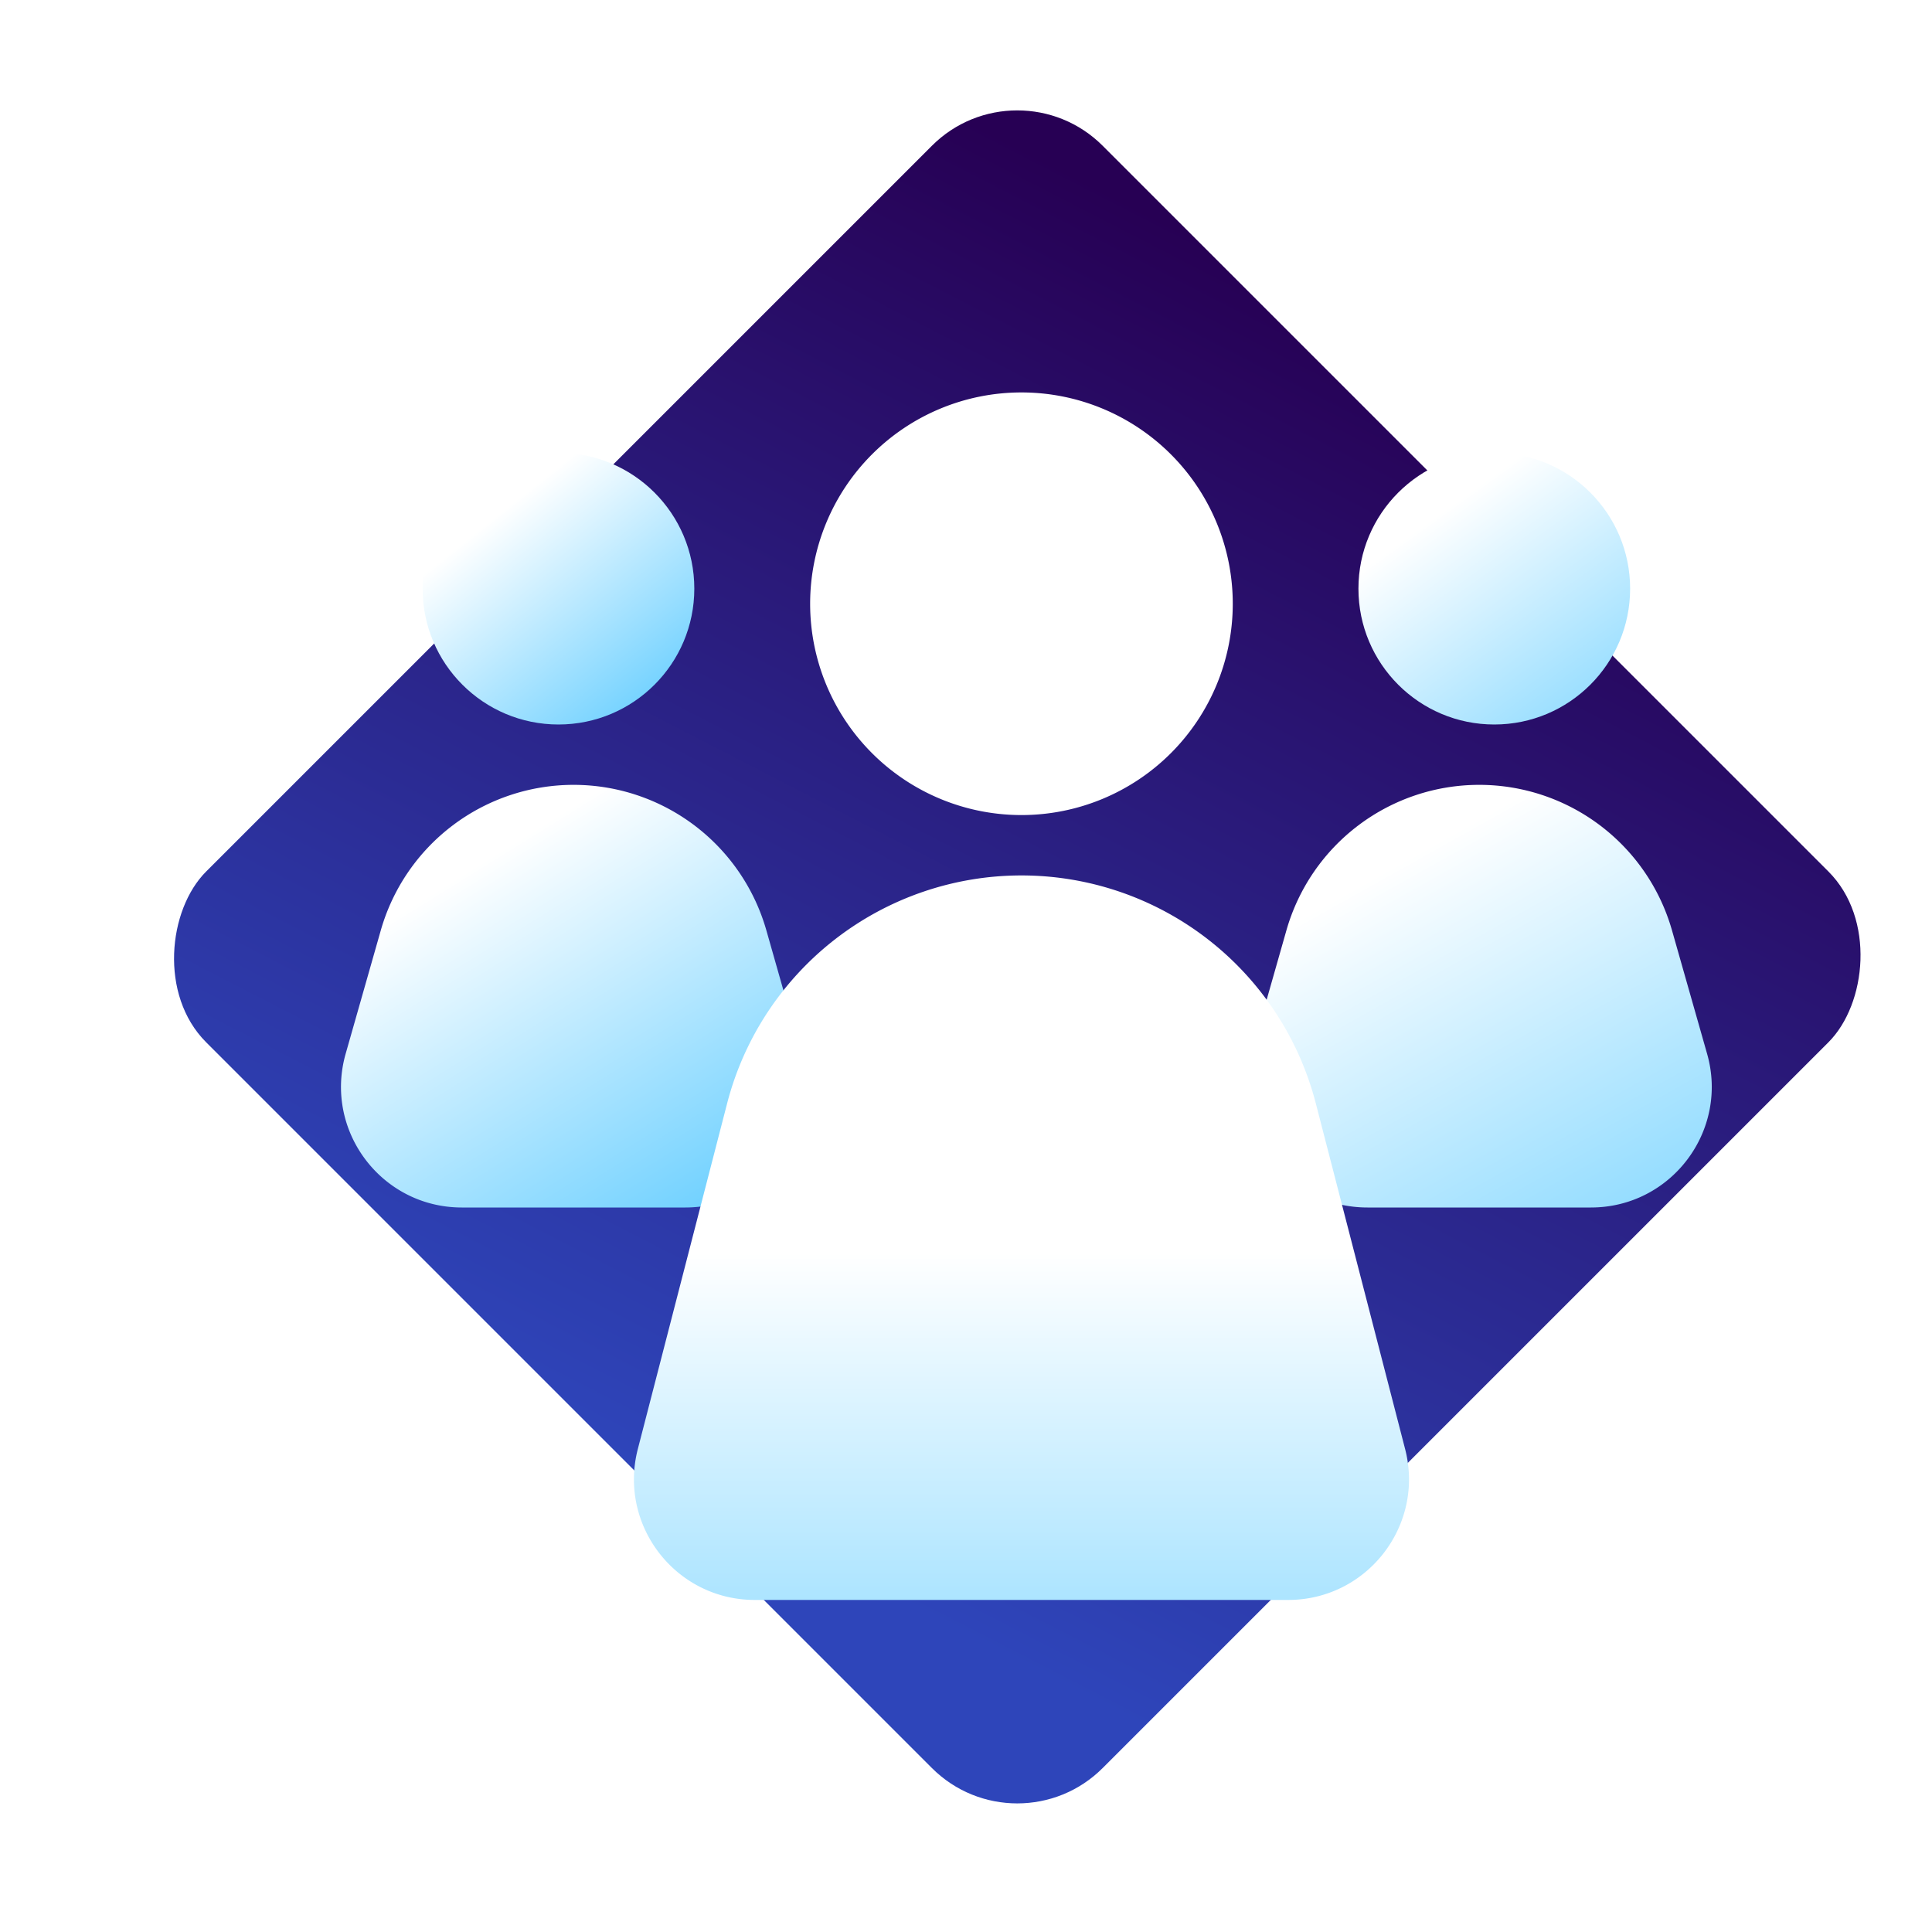
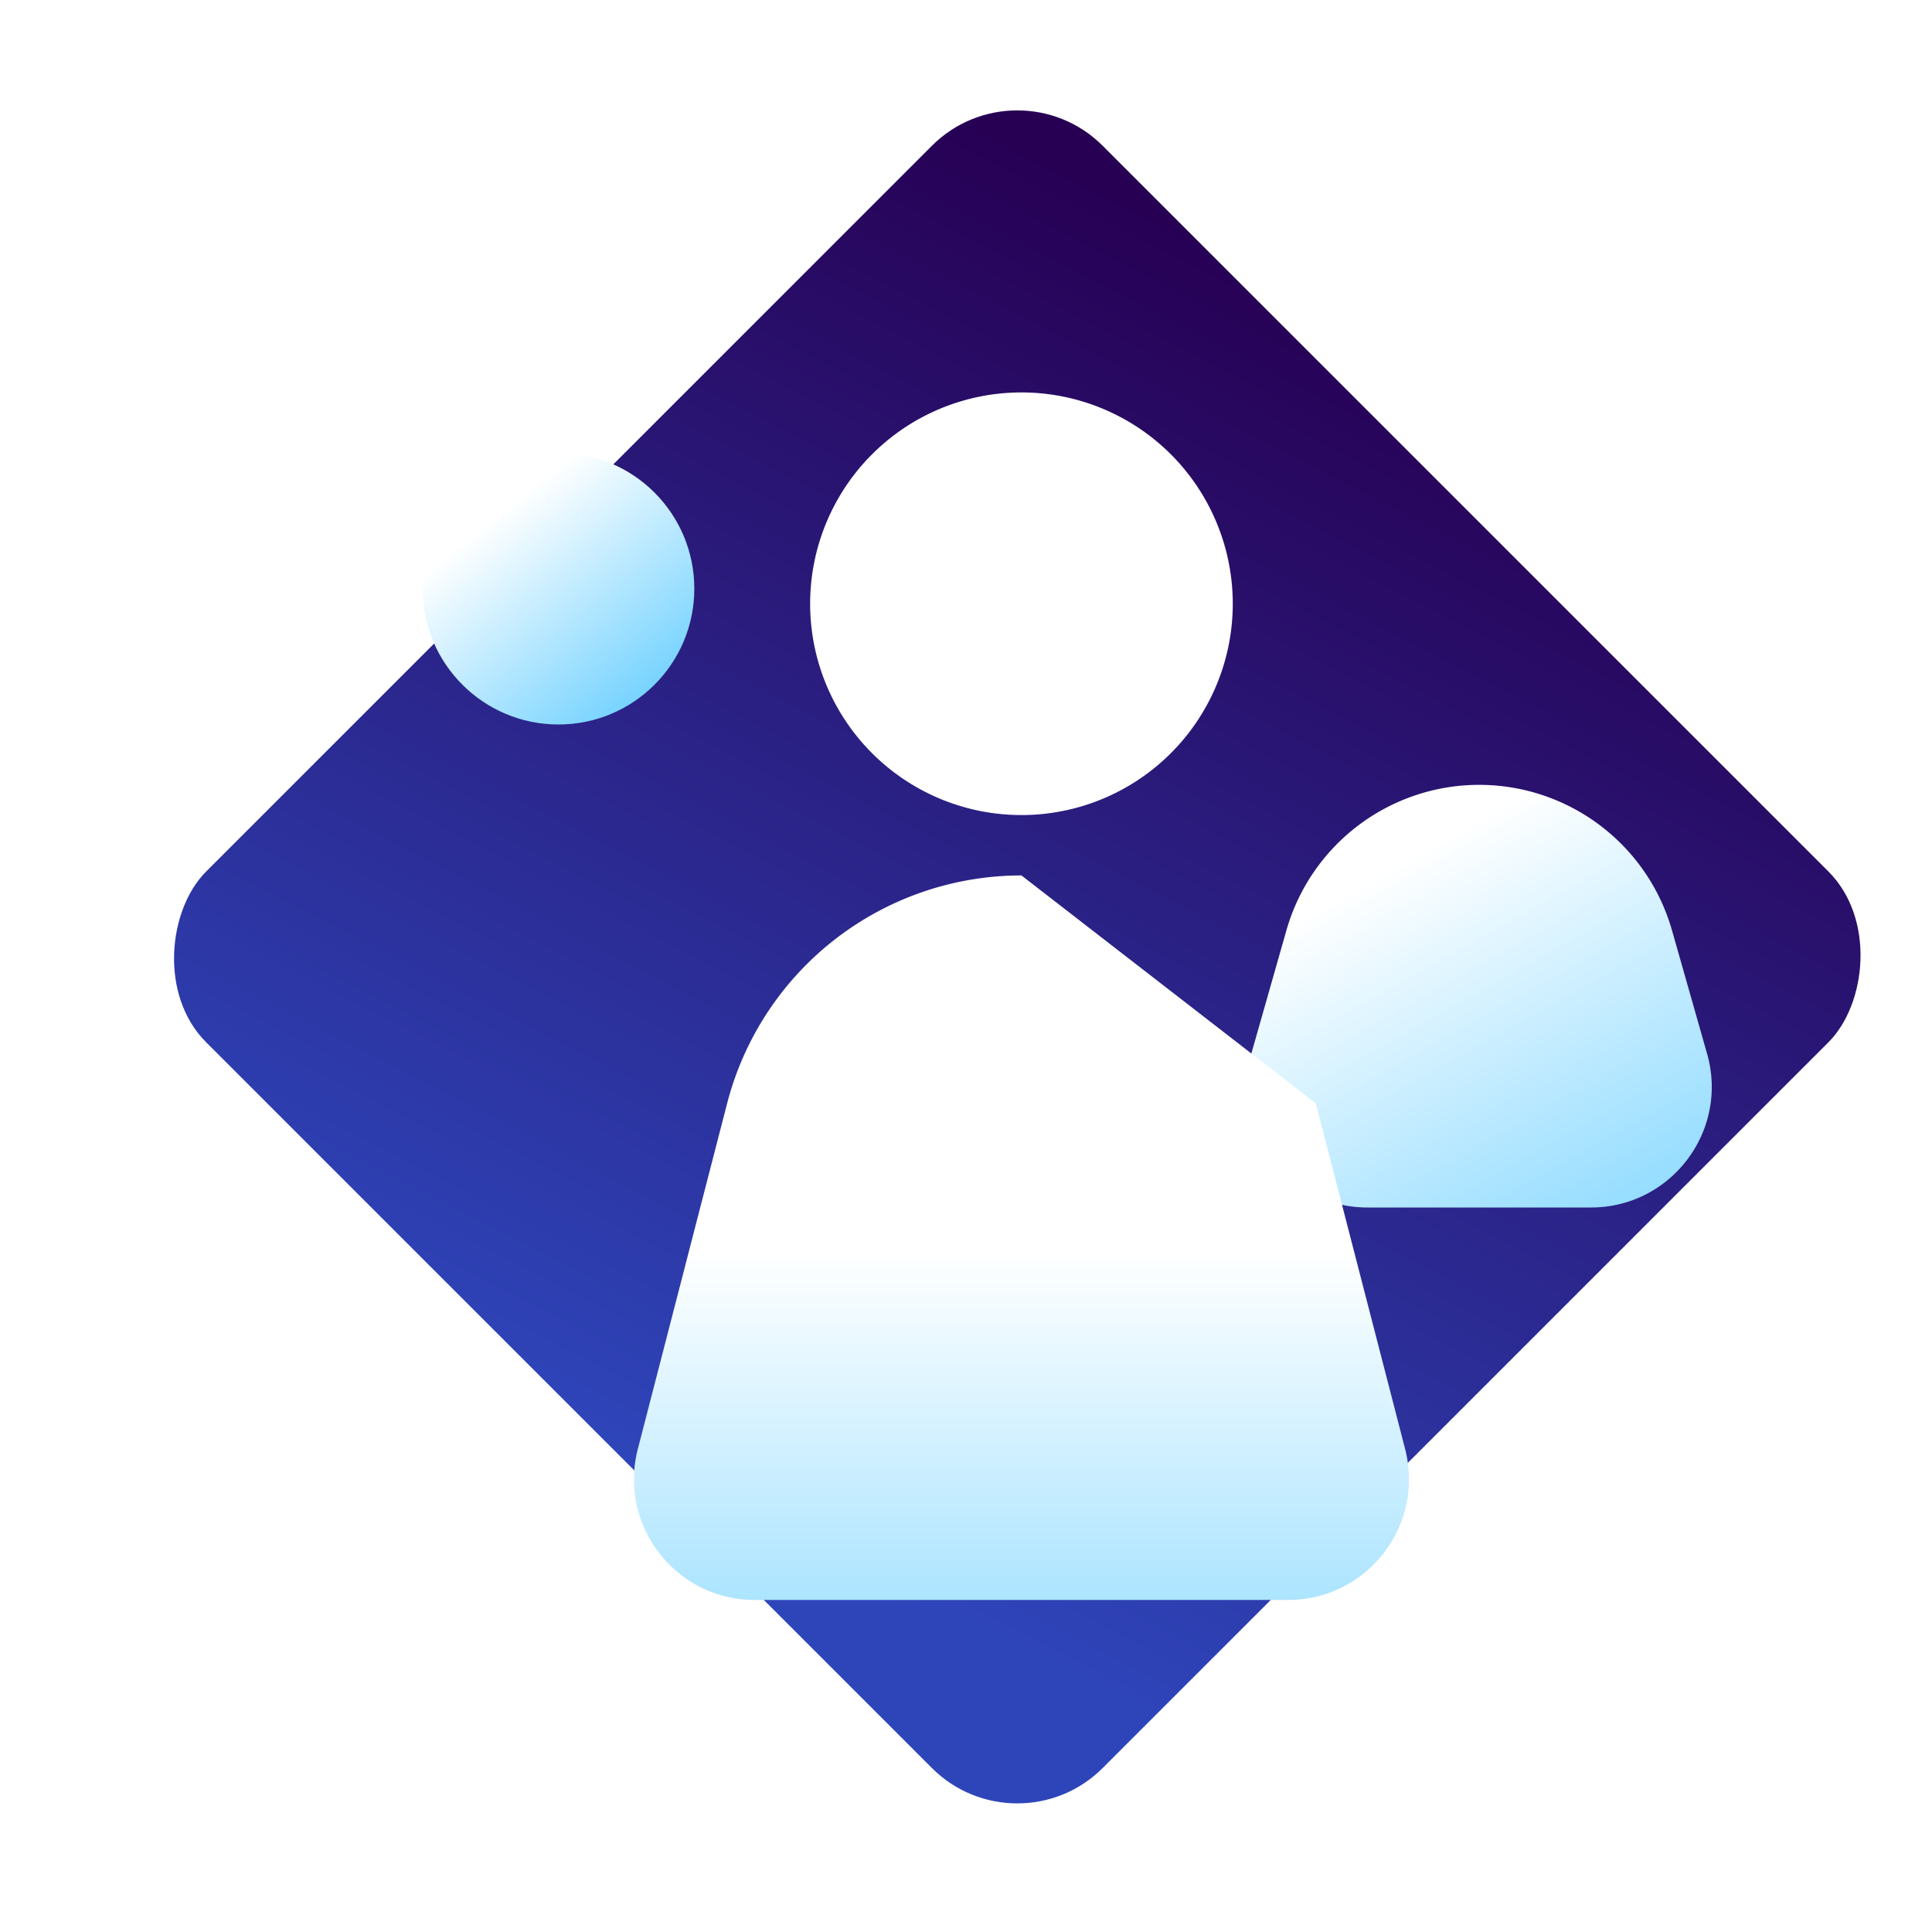
<svg xmlns="http://www.w3.org/2000/svg" width="64" height="64" fill="none">
  <rect width="42" height="42" x="33.699" y="2" fill="url(#a)" rx="4" transform="rotate(45 33.699 2)" />
  <g filter="url(#b)">
-     <path fill="url(#c)" d="M12.613 29.823a6.641 6.641 0 0 1 12.775 0l1.161 4.082C27.277 36.459 25.36 39 22.702 39h-7.404c-2.656 0-4.575-2.54-3.847-5.095l1.162-4.082Z" />
    <circle cx="18.5" cy="18.5" r="4.5" fill="url(#d)" />
  </g>
  <g filter="url(#e)">
    <path fill="url(#f)" d="M42.613 29.823a6.641 6.641 0 0 1 12.775 0l1.161 4.082C57.277 36.459 55.36 39 52.702 39h-7.404c-2.656 0-4.575-2.54-3.847-5.095l1.162-4.082Z" />
-     <circle cx="49.5" cy="18.5" r="4.5" fill="url(#g)" />
  </g>
  <g filter="url(#h)">
-     <path fill="url(#i)" fill-rule="evenodd" d="M33.837 27a7 7 0 1 0 0-14 7 7 0 0 0 0 14Zm0 2a10.071 10.071 0 0 0-9.75 7.552L21.129 48C20.475 50.532 22.387 53 25.002 53h17.67c2.616 0 4.528-2.468 3.874-5l-2.958-11.448A10.071 10.071 0 0 0 33.838 29Z" clip-rule="evenodd" />
+     <path fill="url(#i)" fill-rule="evenodd" d="M33.837 27a7 7 0 1 0 0-14 7 7 0 0 0 0 14Zm0 2a10.071 10.071 0 0 0-9.75 7.552L21.129 48C20.475 50.532 22.387 53 25.002 53h17.67c2.616 0 4.528-2.468 3.874-5l-2.958-11.448Z" clip-rule="evenodd" />
  </g>
  <defs>
    <linearGradient id="a" x1="10.073" x2="27.568" y1="-1.15" y2="53.522" gradientUnits="userSpaceOnUse">
      <stop offset=".22" stop-color="#270054" />
      <stop offset="1" stop-color="#2E45BA" />
    </linearGradient>
    <linearGradient id="c" x1="12" x2="24.867" y1="30.04" y2="50.764" gradientUnits="userSpaceOnUse">
      <stop stop-color="#fff" />
      <stop offset="1" stop-color="#00ADFF" />
    </linearGradient>
    <linearGradient id="d" x1="15" x2="24" y1="17.24" y2="28.514" gradientUnits="userSpaceOnUse">
      <stop stop-color="#fff" />
      <stop offset="1" stop-color="#00ADFF" />
    </linearGradient>
    <linearGradient id="f" x1="42" x2="57.995" y1="30.04" y2="58.603" gradientUnits="userSpaceOnUse">
      <stop stop-color="#fff" />
      <stop offset="1" stop-color="#00ADFF" />
    </linearGradient>
    <linearGradient id="g" x1="46" x2="57.437" y1="17.24" y2="33.125" gradientUnits="userSpaceOnUse">
      <stop stop-color="#fff" />
      <stop offset="1" stop-color="#00ADFF" />
    </linearGradient>
    <linearGradient id="i" x1="34.14" x2="34.14" y1="41.5" y2="76.975" gradientUnits="userSpaceOnUse">
      <stop stop-color="#fff" />
      <stop offset="1" stop-color="#00ADFF" />
    </linearGradient>
    <filter id="b" width="23.409" height="33" x="7.295" y="11" color-interpolation-filters="sRGB" filterUnits="userSpaceOnUse">
      <feFlood flood-opacity="0" result="BackgroundImageFix" />
      <feColorMatrix in="SourceAlpha" result="hardAlpha" values="0 0 0 0 0 0 0 0 0 0 0 0 0 0 0 0 0 0 127 0" />
      <feOffset dy="1" />
      <feGaussianBlur stdDeviation="2" />
      <feColorMatrix values="0 0 0 0 0.075 0 0 0 0 0.447 0 0 0 0 0.925 0 0 0 0.7 0" />
      <feBlend in2="BackgroundImageFix" result="effect1_dropShadow_398_5065" />
      <feBlend in="SourceGraphic" in2="effect1_dropShadow_398_5065" result="shape" />
    </filter>
    <filter id="e" width="23.409" height="33" x="37.295" y="11" color-interpolation-filters="sRGB" filterUnits="userSpaceOnUse">
      <feFlood flood-opacity="0" result="BackgroundImageFix" />
      <feColorMatrix in="SourceAlpha" result="hardAlpha" values="0 0 0 0 0 0 0 0 0 0 0 0 0 0 0 0 0 0 127 0" />
      <feOffset dy="1" />
      <feGaussianBlur stdDeviation="2" />
      <feColorMatrix values="0 0 0 0 0.075 0 0 0 0 0.447 0 0 0 0 0.925 0 0 0 0.7 0" />
      <feBlend in2="BackgroundImageFix" result="effect1_dropShadow_398_5065" />
      <feBlend in="SourceGraphic" in2="effect1_dropShadow_398_5065" result="shape" />
    </filter>
    <filter id="h" width="37.675" height="52" x="15" y="7" color-interpolation-filters="sRGB" filterUnits="userSpaceOnUse">
      <feFlood flood-opacity="0" result="BackgroundImageFix" />
      <feColorMatrix in="SourceAlpha" result="hardAlpha" values="0 0 0 0 0 0 0 0 0 0 0 0 0 0 0 0 0 0 127 0" />
      <feOffset />
      <feGaussianBlur stdDeviation="3" />
      <feColorMatrix values="0 0 0 0 0.075 0 0 0 0 0.447 0 0 0 0 0.925 0 0 0 0.5 0" />
      <feBlend in2="BackgroundImageFix" result="effect1_dropShadow_398_5065" />
      <feBlend in="SourceGraphic" in2="effect1_dropShadow_398_5065" result="shape" />
    </filter>
  </defs>
</svg>